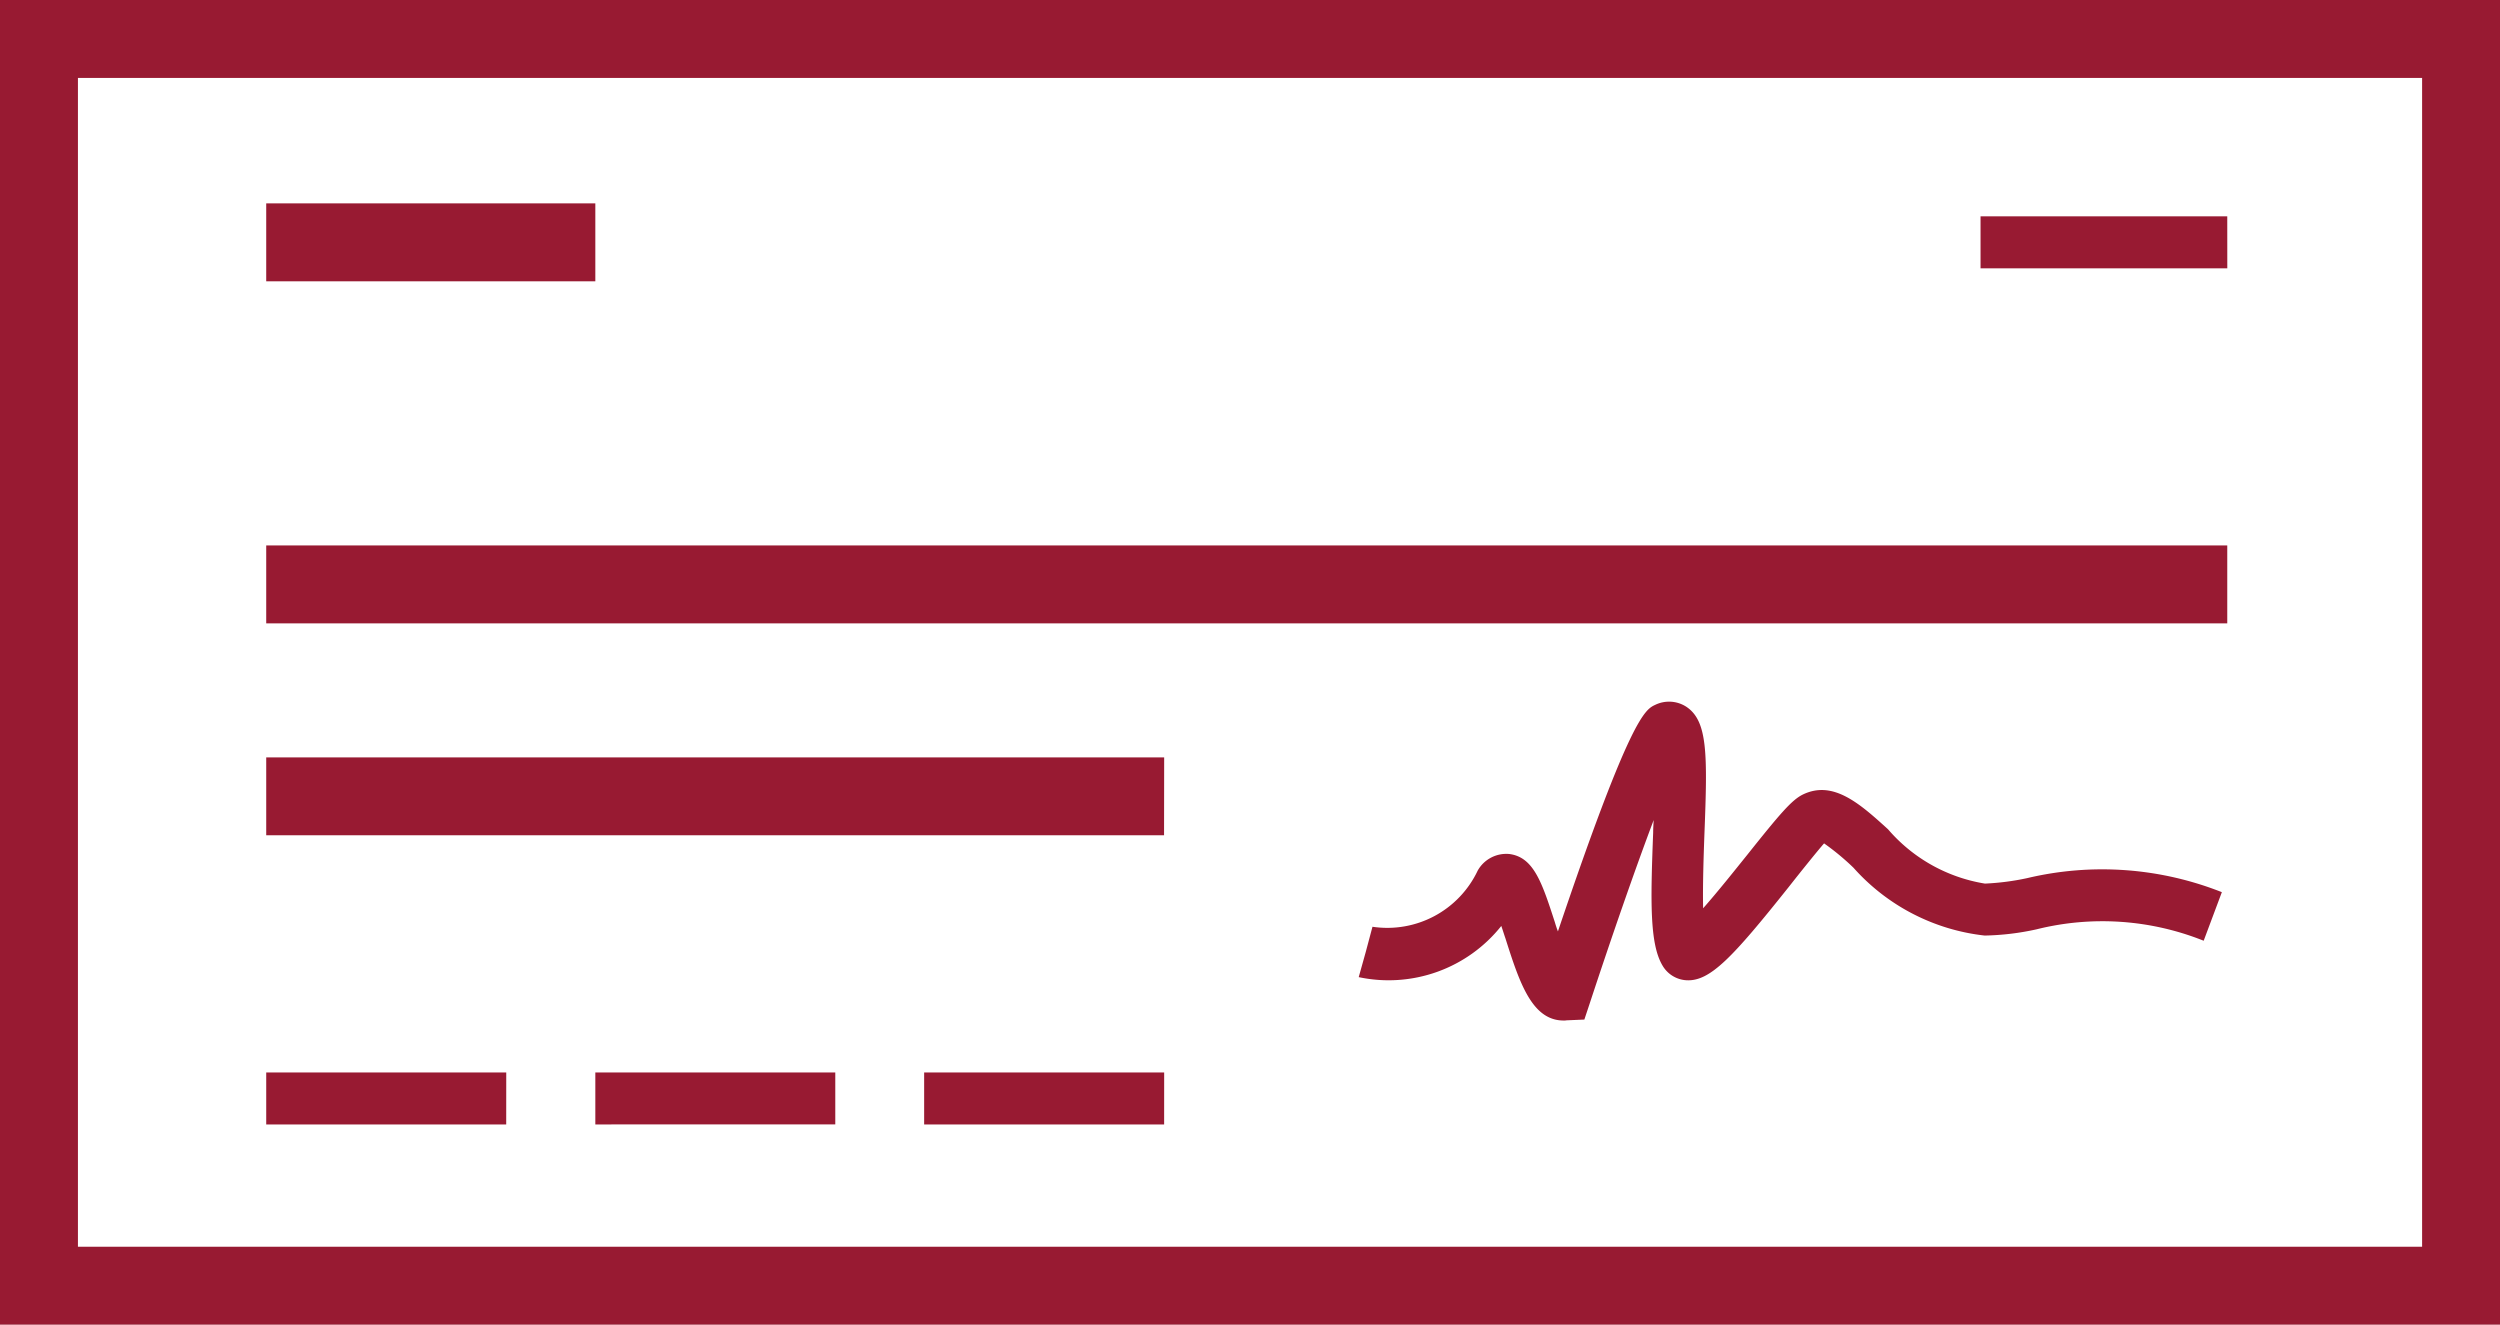
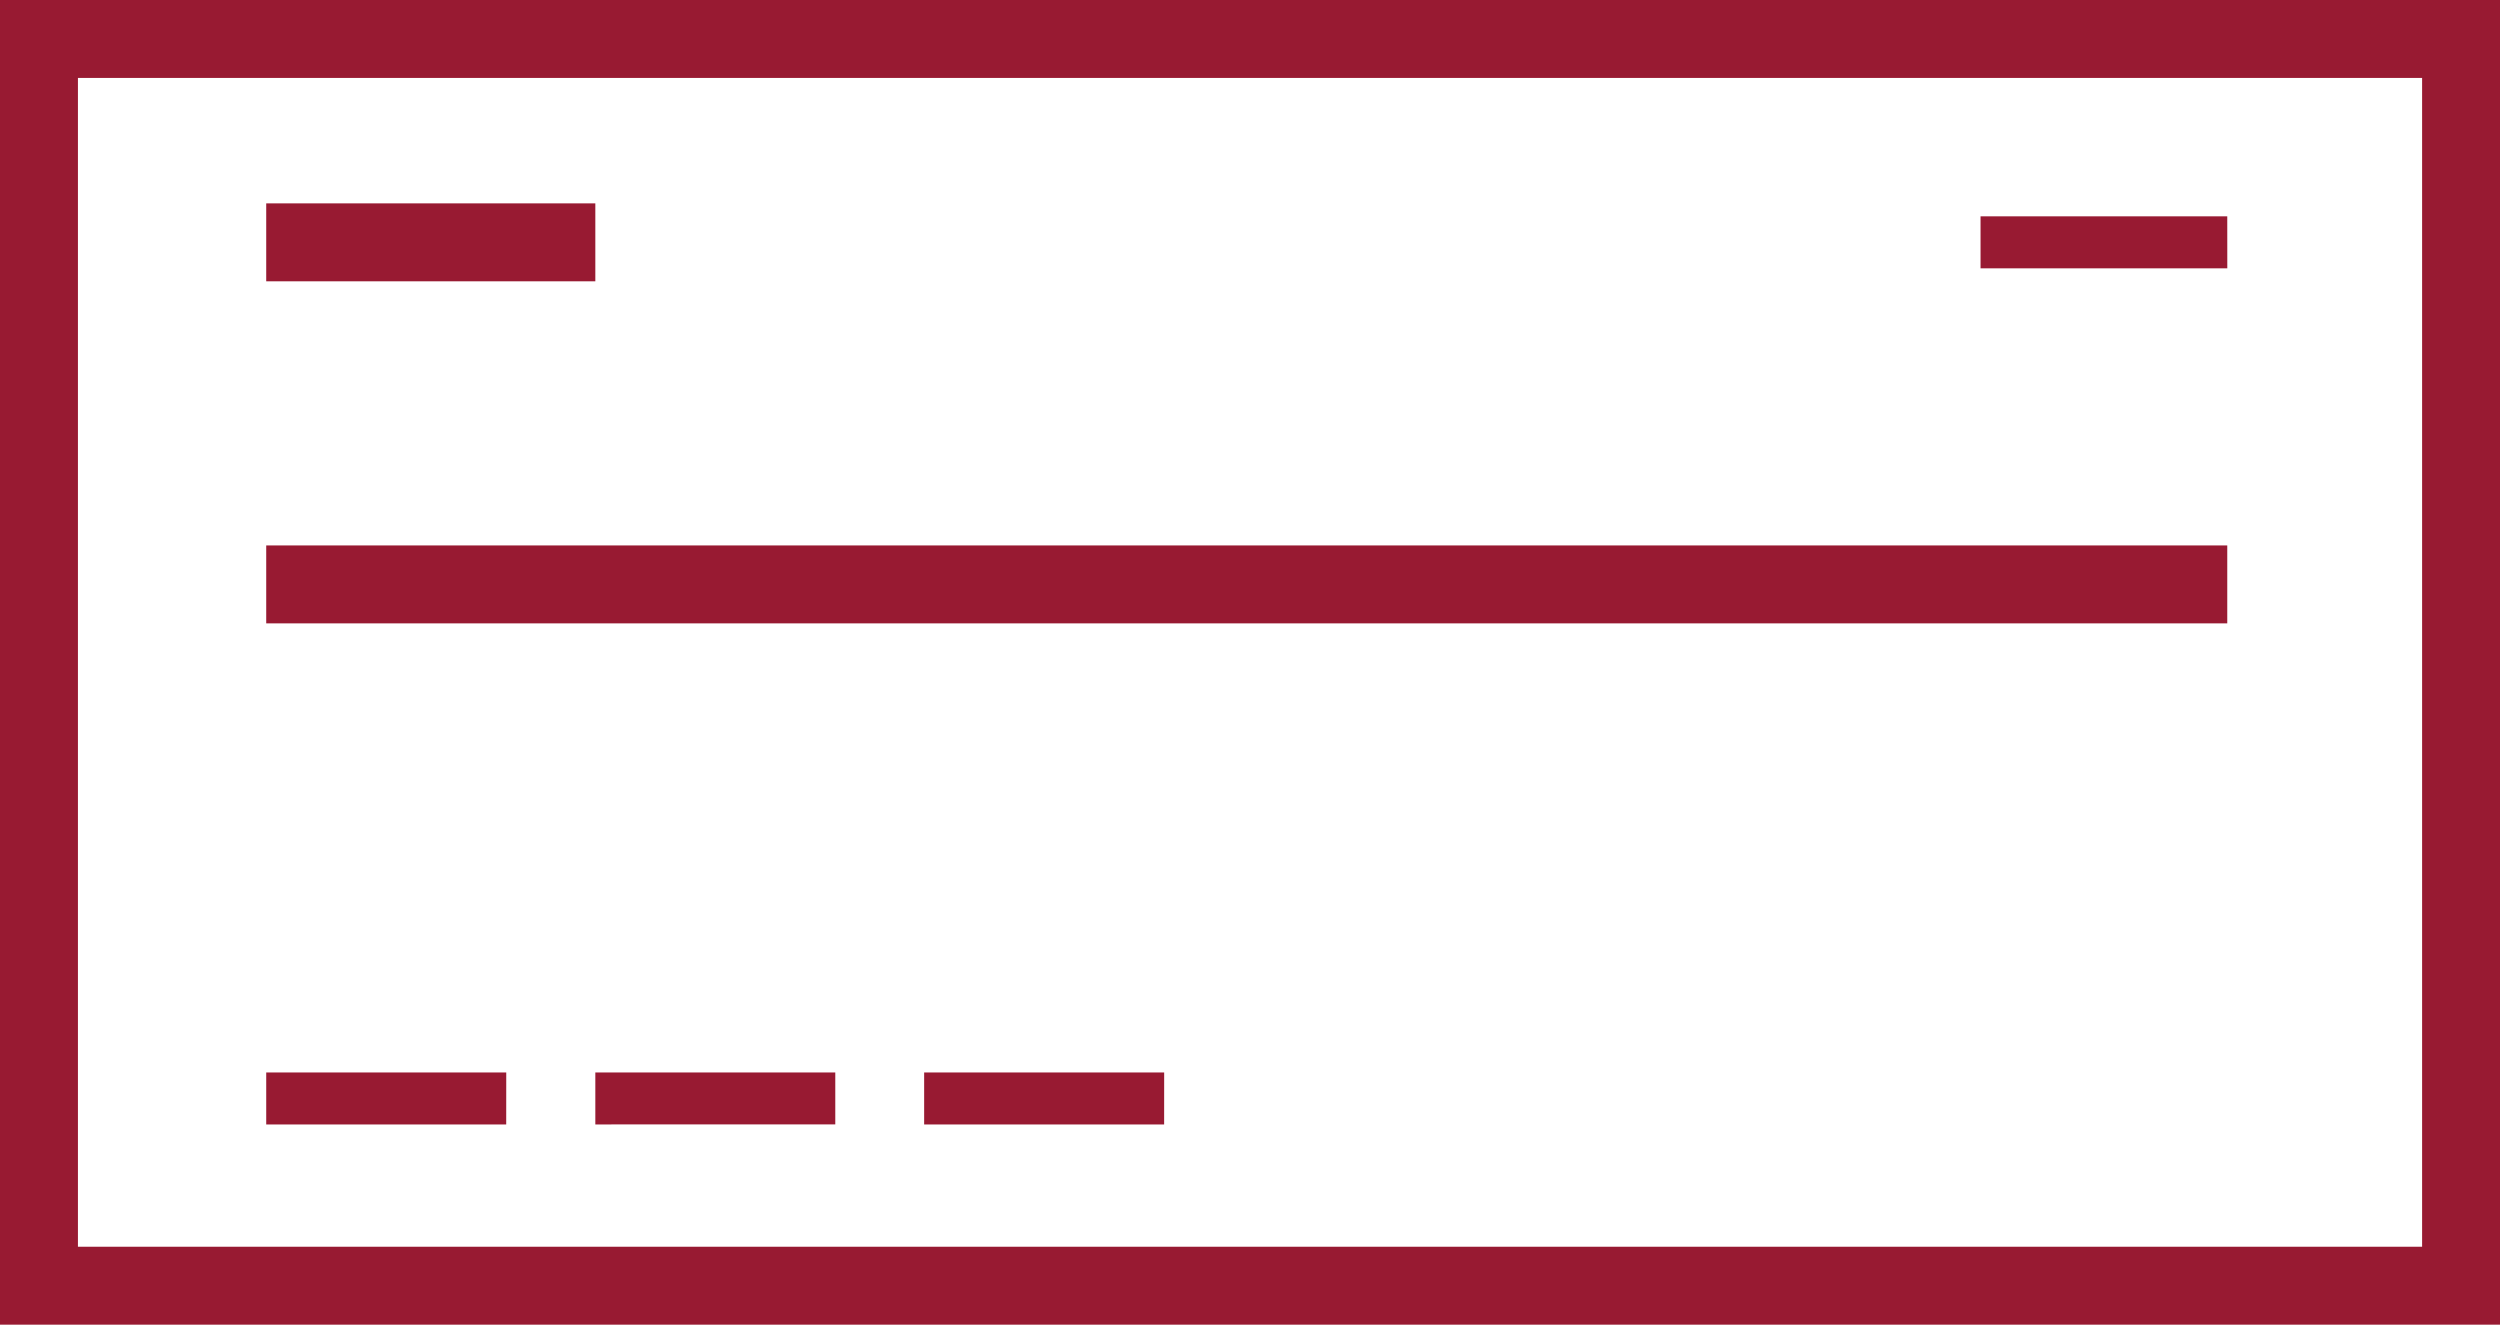
<svg xmlns="http://www.w3.org/2000/svg" id="box3" width="67.941" height="36" viewBox="0 0 67.941 36">
  <path id="Path_1" data-name="Path 1" d="M67.941,36H0V0H67.941ZM2.118,33.882H65.824V2.118H2.118Z" fill="#981a32" />
  <path id="Path_2" data-name="Path 2" d="M16.179,5.527H7.235V7.645h8.944Z" fill="#981a32" />
  <path id="Path_3" data-name="Path 3" d="M60.529,5.88H53.824V7.292h6.706Z" fill="#981a32" />
-   <path id="Path_4" data-name="Path 4" d="M42.494,27.734c-.861,0-1.2-1.031-1.581-2.231-.035-.1-.071-.219-.113-.339a3.913,3.913,0,0,1-3.875,1.391l.381-1.362-.191.678.184-.685a2.717,2.717,0,0,0,2.859-1.525.891.891,0,0,1,.861-.452c.664.085.889.784,1.235,1.849.021.071.049.162.085.254,1.969-5.838,2.372-6.028,2.64-6.155a.862.862,0,0,1,.847.049c.586.388.579,1.285.494,3.466-.021.579-.049,1.391-.035,2.012.4-.452.882-1.059,1.2-1.454.889-1.115,1.207-1.489,1.511-1.638.826-.4,1.553.254,2.315.946a4.4,4.4,0,0,0,2.633,1.475,6.875,6.875,0,0,0,1.144-.148,8.83,8.83,0,0,1,5.294.381l-.494,1.32a7.4,7.4,0,0,0-4.539-.311,7.067,7.067,0,0,1-1.412.17,5.6,5.6,0,0,1-3.565-1.842,6.76,6.76,0,0,0-.8-.663c-.176.2-.628.762-.967,1.193-1.525,1.913-2.132,2.562-2.774,2.527a.806.806,0,0,1-.65-.4c-.353-.593-.325-1.758-.254-3.614,0-.106.007-.219.014-.339-.515,1.362-1.158,3.219-1.729,4.955l-.155.466-.487.021A.291.291,0,0,1,42.494,27.734Z" fill="#981a32" />
  <path id="Path_5" data-name="Path 5" d="M13.758,29.146H7.235v1.412h6.522Z" fill="#981a32" />
  <path id="Path_6" data-name="Path 6" d="M22.7,29.146H16.179v1.412H22.7Z" fill="#981a32" />
  <path id="Path_7" data-name="Path 7" d="M31.638,29.146H25.115v1.412h6.522Z" fill="#981a32" />
  <path id="Path_8" data-name="Path 8" d="M60.529,14.823H7.235v2.118H60.529Z" fill="#981a32" />
-   <path id="Path_9" data-name="Path 9" d="M31.638,20.583H7.235V22.7h24.4Z" fill="#981a32" />
</svg>